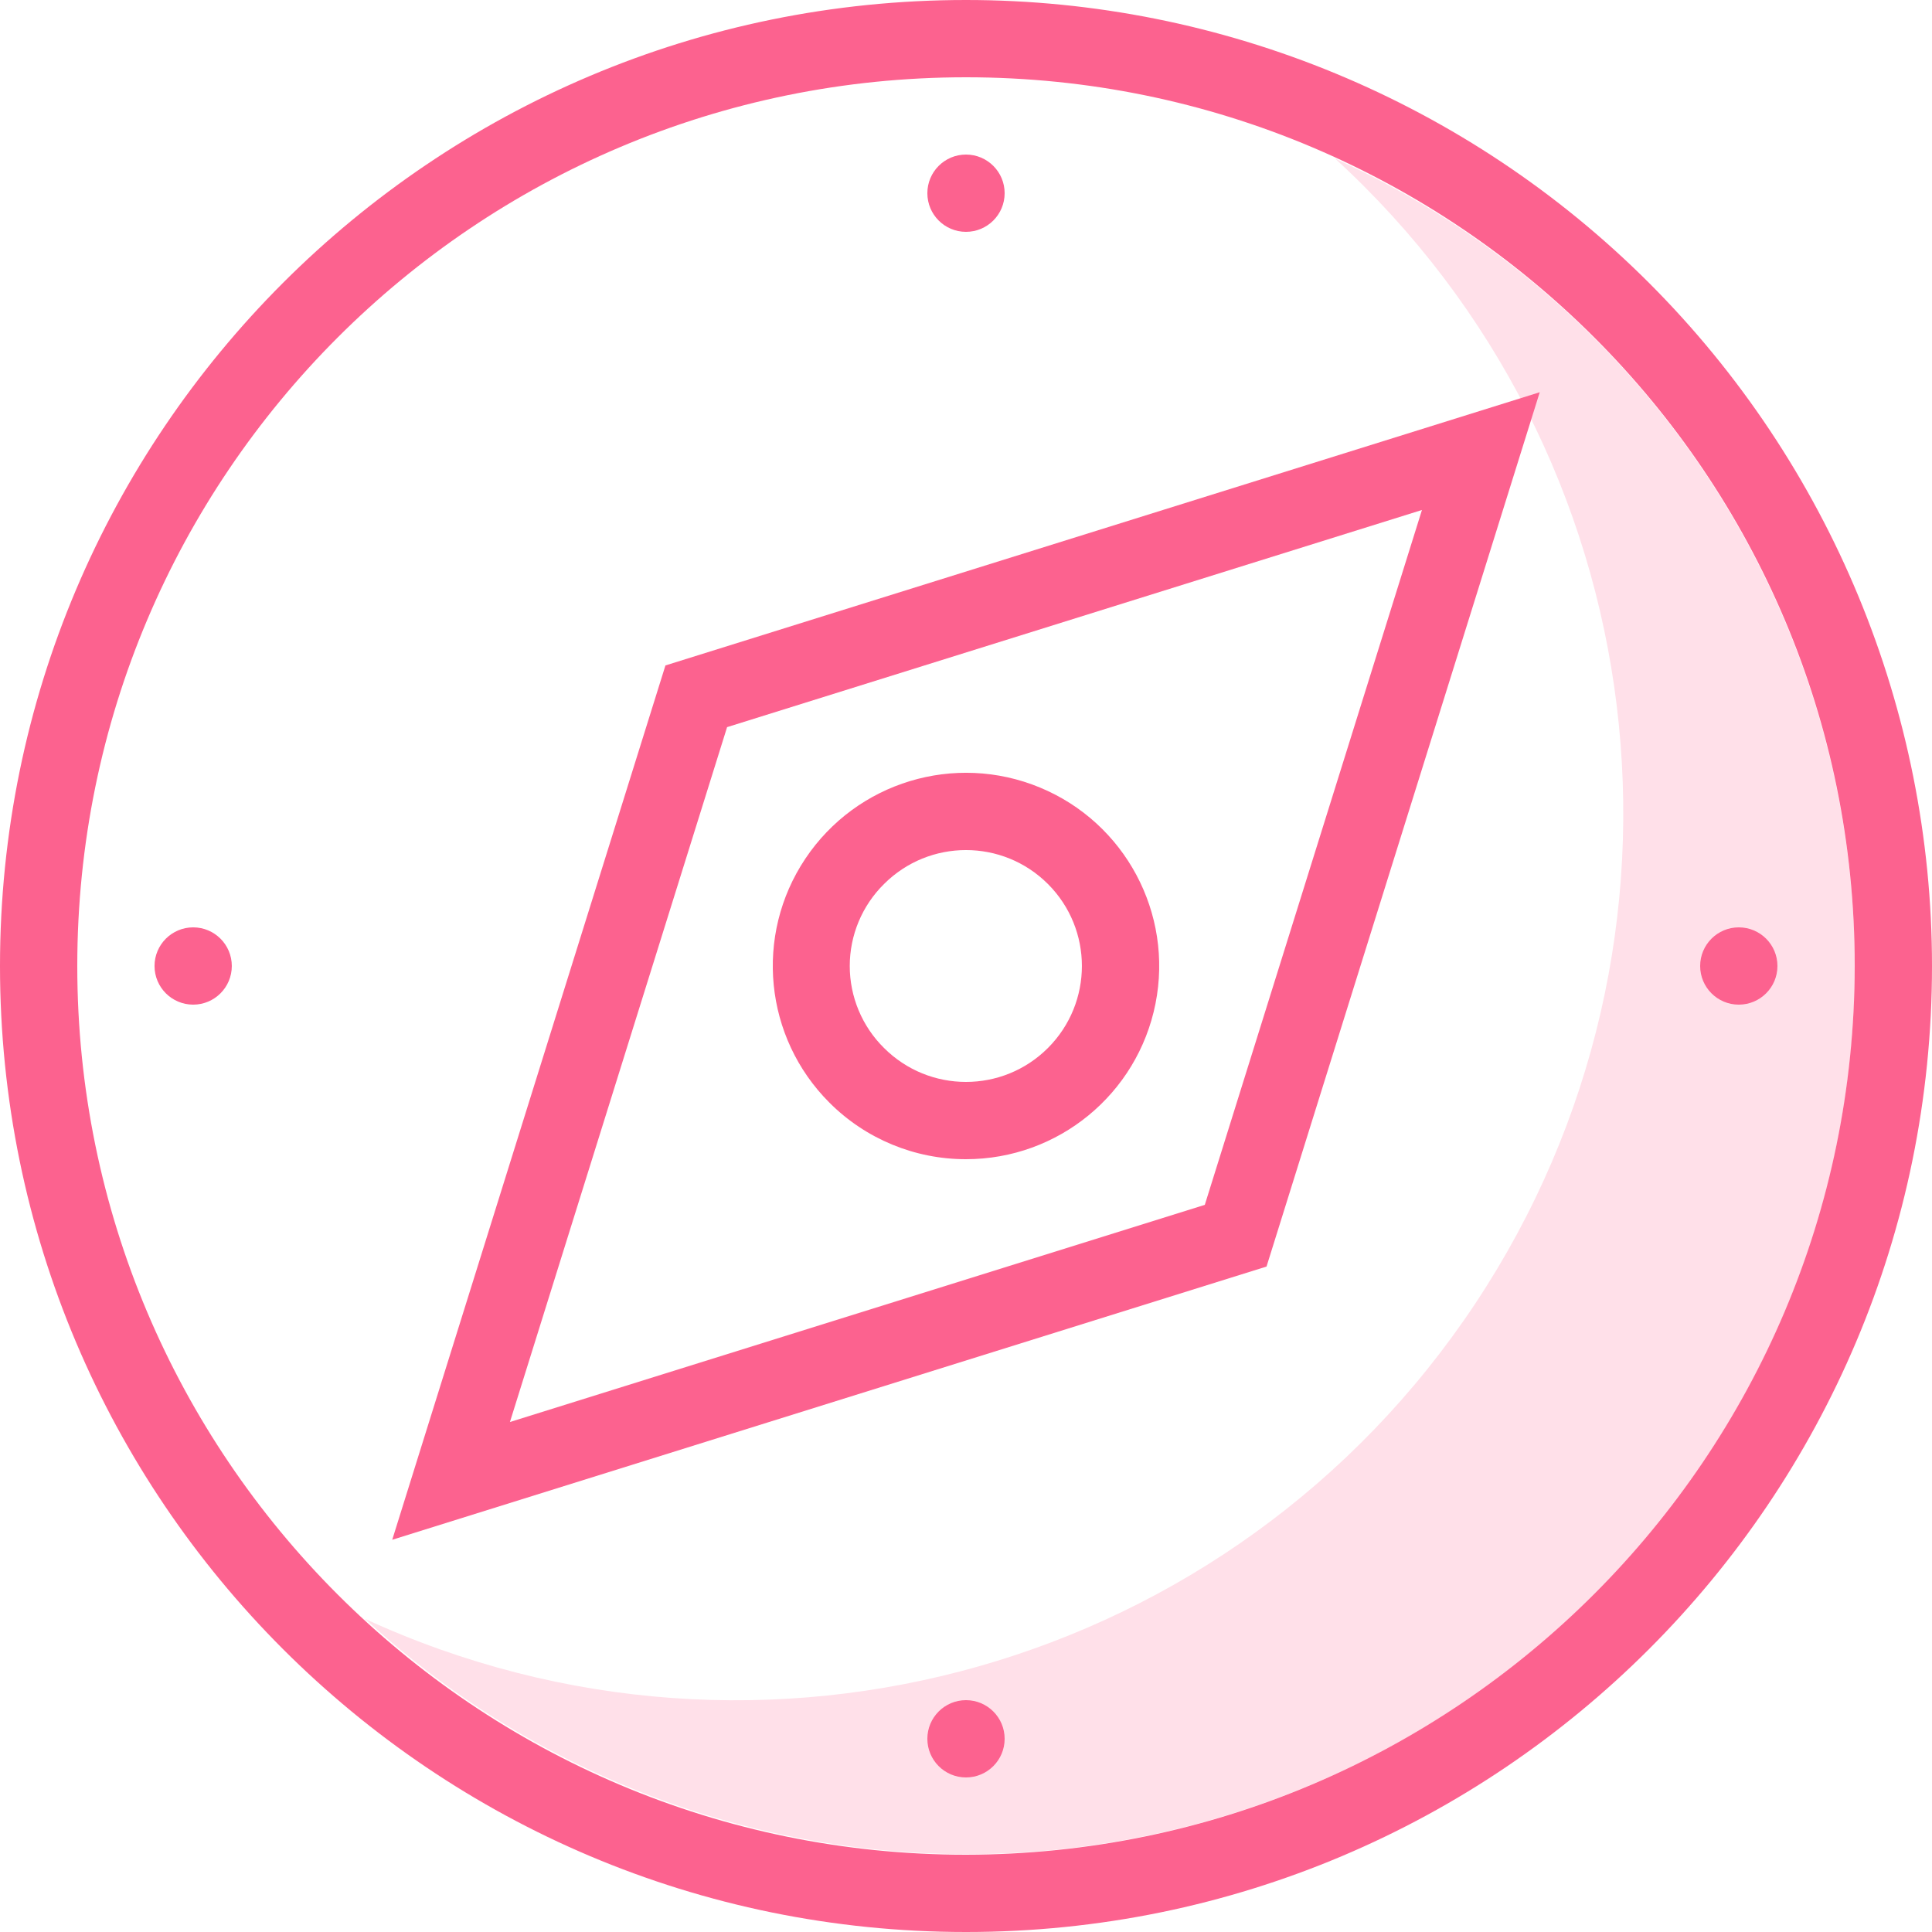
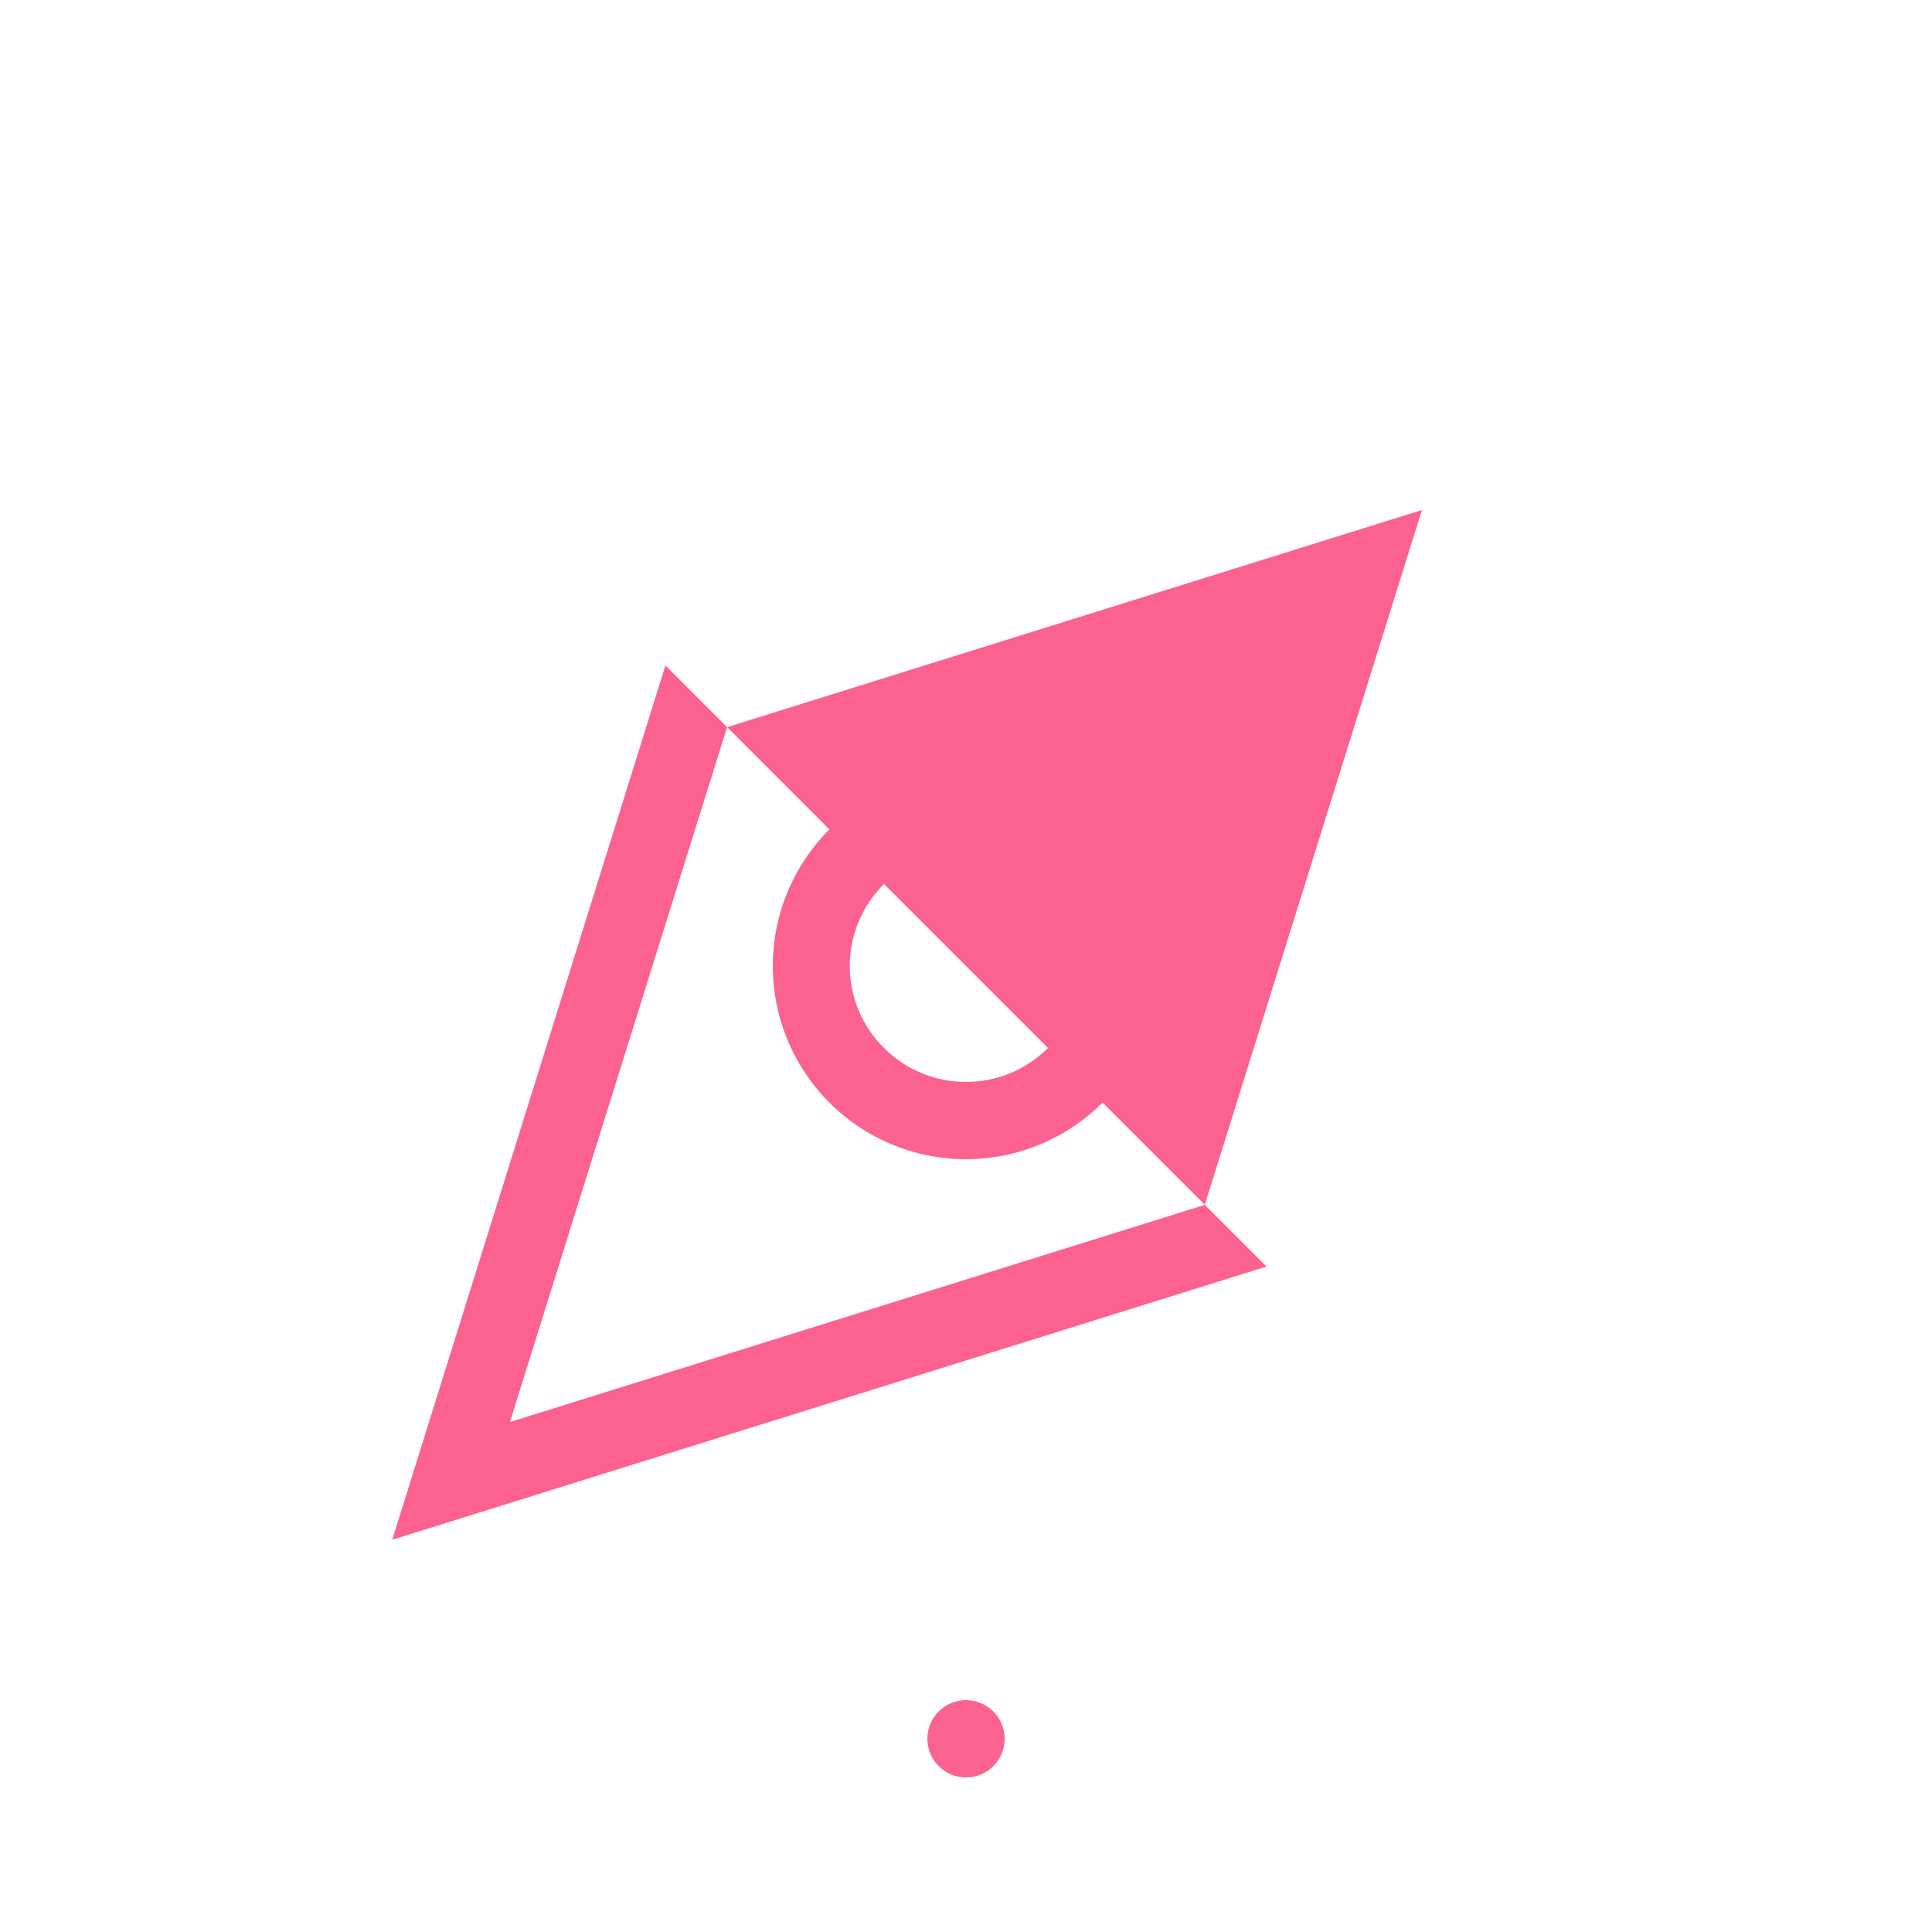
<svg xmlns="http://www.w3.org/2000/svg" width="65" height="65" viewBox="0 0 65 65" fill="none">
-   <path d="M44.915 5.333C55.765 15.262 57.765 31.614 49.629 43.865C41.492 56.117 25.645 60.615 12.285 54.467C20.965 62.473 33.547 64.614 44.386 59.928C55.225 55.242 62.286 44.611 62.4 32.803C62.514 20.995 55.661 10.228 44.915 5.334L44.915 5.333Z" fill="#FFE0E9" />
-   <path fill-rule="evenodd" clip-rule="evenodd" d="M0 32.5C0 14.551 14.551 0 32.5 0C41.12 0 49.386 3.424 55.481 9.519C61.576 15.614 65 23.881 65 32.5C65 50.449 50.449 65 32.5 65C14.551 65 0 50.449 0 32.5ZM2.6 32.5C2.6 49.013 15.987 62.4 32.5 62.4C49.005 62.381 62.381 49.005 62.4 32.5C62.4 15.987 49.013 2.6 32.5 2.6C15.987 2.6 2.6 15.987 2.6 32.5Z" fill="#FC628F" />
-   <path d="M58.499 33.8C59.218 33.8 59.8 33.218 59.8 32.5C59.8 31.782 59.218 31.2 58.499 31.2C57.782 31.2 57.2 31.782 57.2 32.5C57.2 33.218 57.782 33.8 58.499 33.8Z" fill="#FC628F" />
-   <path d="M6.499 33.8C7.217 33.8 7.799 33.218 7.799 32.5C7.799 31.782 7.217 31.2 6.499 31.2C5.782 31.2 5.199 31.782 5.199 32.5C5.199 33.218 5.782 33.8 6.499 33.8Z" fill="#FC628F" />
-   <path d="M32.499 7.8C33.218 7.8 33.8 7.218 33.8 6.5C33.8 5.782 33.218 5.2 32.499 5.2C31.782 5.2 31.2 5.782 31.2 6.5C31.2 7.218 31.782 7.8 32.499 7.8Z" fill="#FC628F" />
  <path d="M32.499 59.8C33.218 59.8 33.8 59.218 33.8 58.5C33.8 57.782 33.218 57.2 32.499 57.2C31.782 57.2 31.2 57.782 31.2 58.5C31.2 59.218 31.782 59.8 32.499 59.8Z" fill="#FC628F" />
-   <path fill-rule="evenodd" clip-rule="evenodd" d="M42.611 42.612L13.196 51.804L22.388 22.388L51.803 13.196L42.611 42.612ZM40.534 40.536L47.84 17.158L24.462 24.464L17.156 47.842L40.534 40.536Z" fill="#FC628F" />
+   <path fill-rule="evenodd" clip-rule="evenodd" d="M42.611 42.612L13.196 51.804L22.388 22.388L42.611 42.612ZM40.534 40.536L47.84 17.158L24.462 24.464L17.156 47.842L40.534 40.536Z" fill="#FC628F" />
  <path fill-rule="evenodd" clip-rule="evenodd" d="M38.875 33.768C38.27 36.809 35.601 39 32.5 39C30.776 39.002 29.122 38.317 27.904 37.096C25.711 34.904 25.372 31.467 27.095 28.889C28.818 26.31 32.122 25.308 34.987 26.495C37.852 27.681 39.48 30.727 38.875 33.768ZM35.257 29.742C33.734 28.219 31.265 28.219 29.742 29.742H29.742C29.004 30.47 28.589 31.463 28.589 32.5C28.589 33.536 29.004 34.53 29.742 35.258C31.265 36.781 33.734 36.781 35.257 35.258C36.78 33.734 36.78 31.265 35.257 29.742Z" fill="#FC628F" />
</svg>